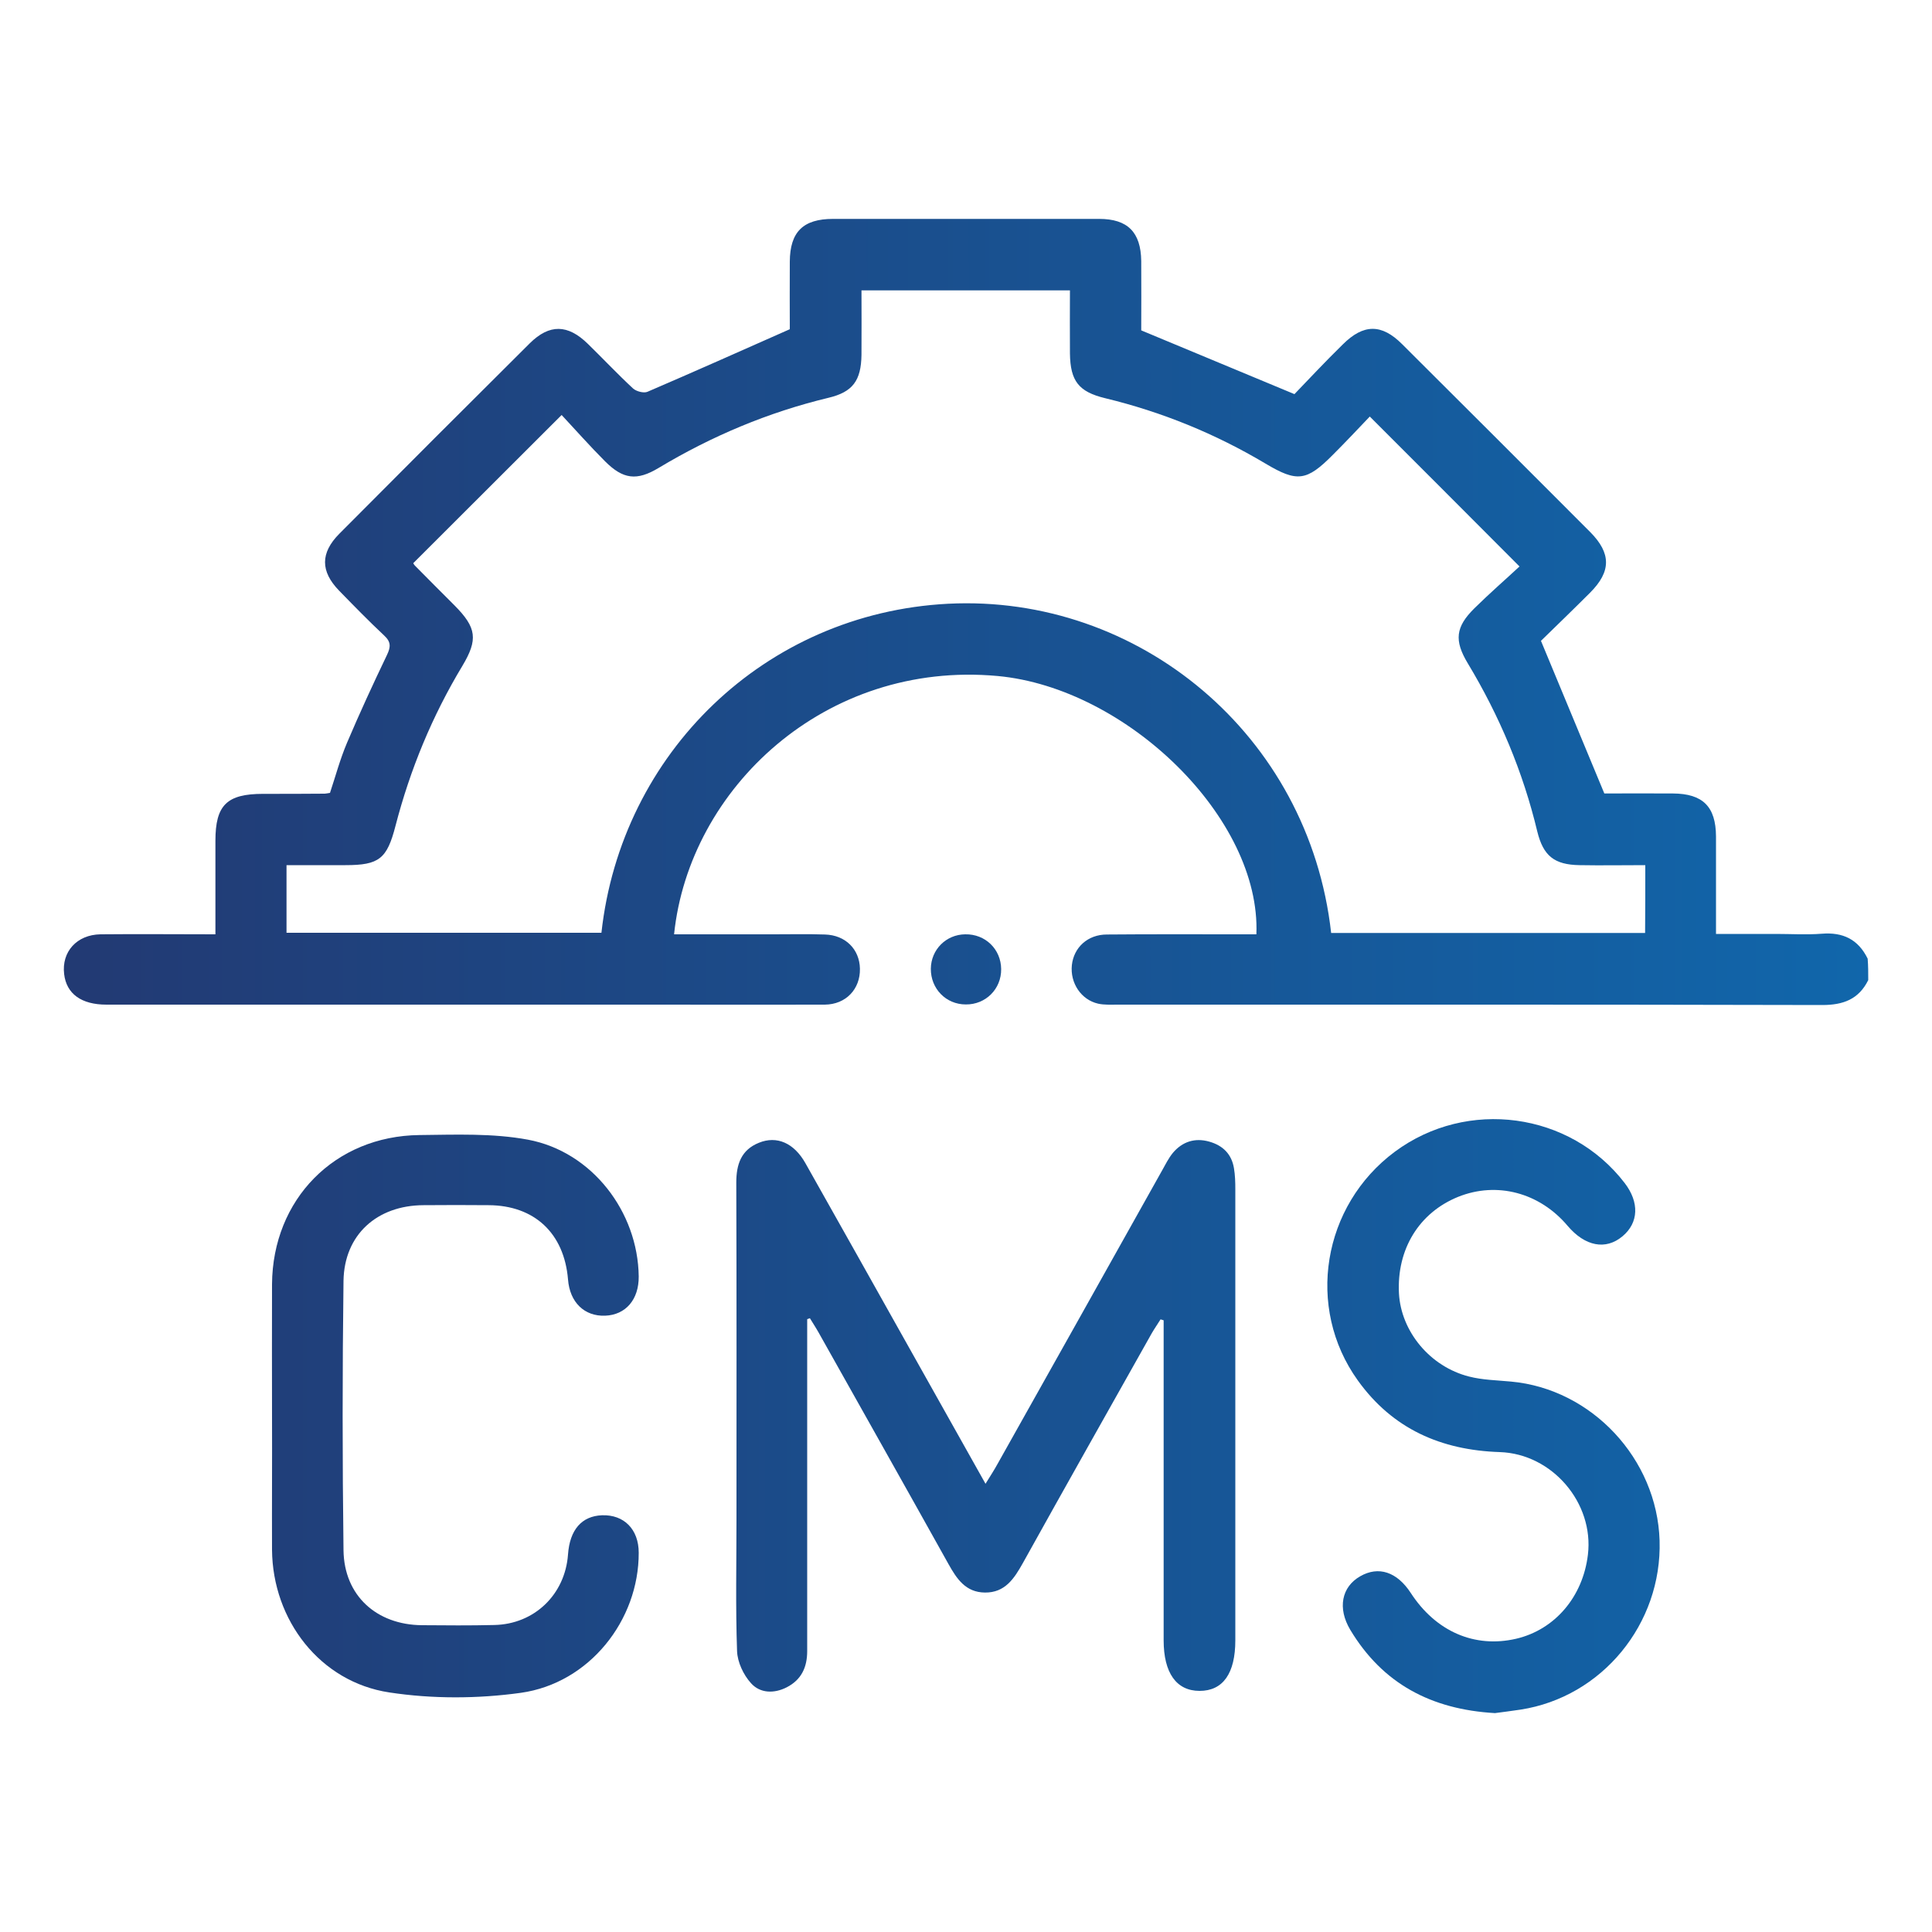
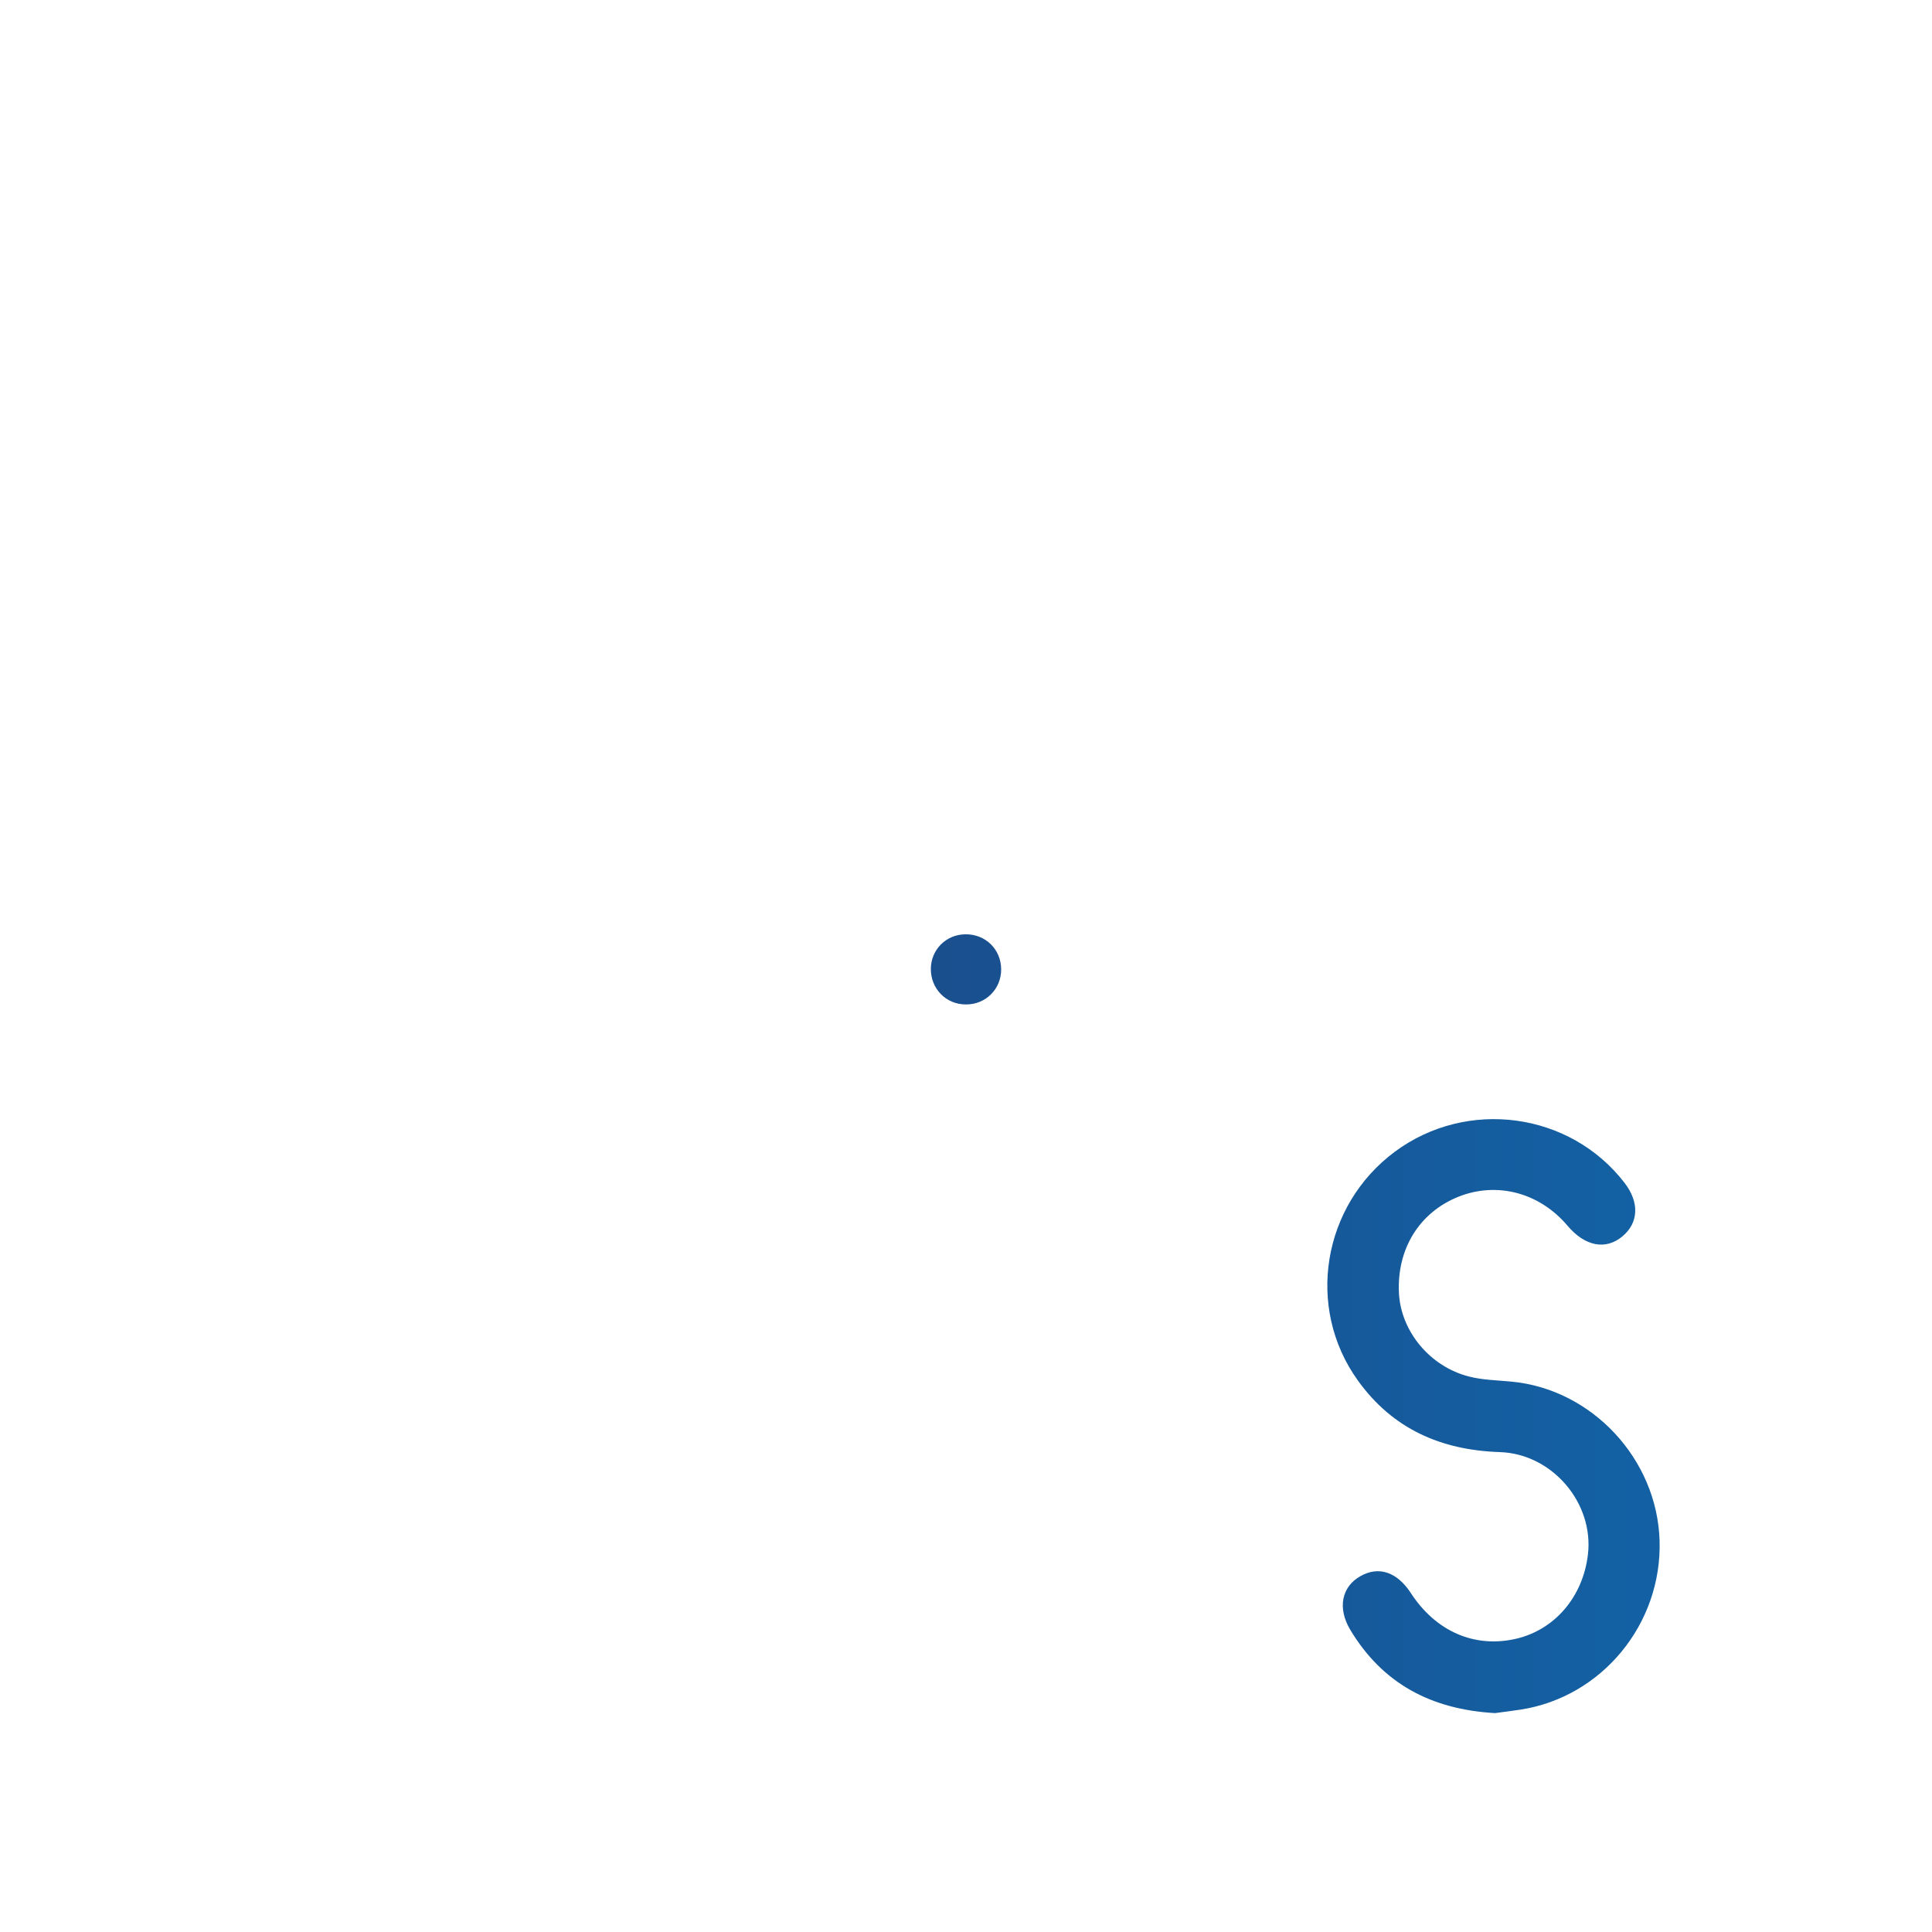
<svg xmlns="http://www.w3.org/2000/svg" version="1.1" id="Layer_1" x="0px" y="0px" viewBox="0 0 100 100" style="enable-background:new 0 0 100 100;" xml:space="preserve">
  <style type="text/css">
	.st0{fill:#C9C9C9;}
	.st1{fill:url(#SVGID_1_);}
	.st2{fill:url(#SVGID_00000115480173894821564580000005662952044201015228_);}
	.st3{fill:url(#SVGID_00000112600198163754386930000005904315995268617118_);}
	.st4{fill:url(#SVGID_00000044163942598964045120000001821893352917926540_);}
	.st5{fill:url(#SVGID_00000028319459999218691850000013859320563177587620_);}
	.st6{fill:url(#SVGID_00000040573797887073460580000002866572284131831971_);}
	.st7{fill:url(#SVGID_00000173146760067657219680000005489680387147705988_);}
	.st8{fill-rule:evenodd;clip-rule:evenodd;fill:#C9C9C9;}
	.st9{fill:url(#SVGID_00000016753487842451637680000012641190269401484966_);}
	.st10{fill:url(#SVGID_00000030480871549517665460000007005616768201314695_);}
</style>
  <linearGradient id="SVGID_1_" gradientUnits="userSpaceOnUse" x1="0" y1="50.094" x2="100.274" y2="50.094">
    <stop offset="0" style="stop-color:#233871" />
    <stop offset="1" style="stop-color:#1068AD" />
  </linearGradient>
  <g>
-     <path class="st1" d="M96.7,50.73c-0.49,0.99-1.29,1.29-2.38,1.29C82.16,51.99,70,52,57.84,52c-0.33,0-0.68,0.02-1-0.05   c-0.88-0.2-1.46-1.07-1.36-2c0.1-0.91,0.82-1.58,1.81-1.58c2.25-0.02,4.5-0.01,6.75-0.01c0.33,0,0.66,0,0.99,0   c0.24-6.01-6.71-12.75-13.39-13.37c-8.93-0.82-15.97,5.82-16.75,13.37c1.73,0,3.45,0,5.17,0c0.88,0,1.76-0.02,2.64,0.01   c1.06,0.03,1.79,0.76,1.81,1.77c0.02,1.05-0.72,1.85-1.82,1.86C39.88,52.01,37.05,52,34.23,52c-9.57,0-19.15,0-28.72,0   c-1.3,0-2.07-0.56-2.19-1.58c-0.14-1.16,0.66-2.04,1.88-2.06c1.94-0.02,3.88,0,5.95,0c0-1.65,0-3.25,0-4.84   c0-1.85,0.59-2.43,2.47-2.43c1.06,0,2.13,0,3.19-0.01c0.06,0,0.12-0.02,0.27-0.04c0.28-0.84,0.52-1.74,0.88-2.59   c0.65-1.53,1.35-3.05,2.07-4.55c0.2-0.42,0.21-0.68-0.15-1.01c-0.8-0.75-1.56-1.53-2.33-2.32c-0.97-1-0.97-1.95,0.01-2.94   c3.28-3.3,6.57-6.59,9.86-9.86c1.02-1.01,1.97-0.99,3.01,0.03c0.78,0.76,1.53,1.56,2.34,2.31c0.17,0.15,0.55,0.25,0.74,0.17   c2.42-1.04,4.82-2.11,7.37-3.24c0-1.01-0.01-2.25,0-3.5c0.01-1.54,0.69-2.21,2.24-2.21c4.59,0,9.18,0,13.77,0   c1.48,0,2.16,0.69,2.18,2.18c0.01,1.24,0,2.49,0,3.59c2.67,1.11,5.23,2.18,7.93,3.3c0.76-0.79,1.61-1.7,2.5-2.57   c1.07-1.07,2.01-1.08,3.07-0.02c3.25,3.24,6.5,6.48,9.74,9.73c1.09,1.1,1.09,2.04-0.01,3.14c-0.86,0.86-1.73,1.7-2.54,2.49   c1.1,2.64,2.16,5.21,3.28,7.9c1.07,0,2.31-0.01,3.55,0c1.55,0.01,2.22,0.68,2.23,2.22c0,1.64,0,3.28,0,5.05c1.06,0,2.08,0,3.1,0   c0.79,0,1.58,0.05,2.37-0.01c1.1-0.09,1.89,0.29,2.38,1.29C96.7,50,96.7,50.36,96.7,50.73z M85.16,44.78c-1.16,0-2.28,0.02-3.4,0   c-1.31-0.02-1.88-0.48-2.19-1.74c-0.74-3.09-1.96-5.99-3.6-8.71c-0.71-1.18-0.63-1.88,0.34-2.84c0.79-0.78,1.63-1.51,2.34-2.17   c-2.67-2.68-5.18-5.19-7.75-7.76c-0.6,0.63-1.25,1.32-1.91,1.98c-1.36,1.37-1.85,1.43-3.48,0.46c-2.6-1.55-5.37-2.68-8.31-3.39   c-1.36-0.33-1.8-0.88-1.82-2.31c-0.01-1.09,0-2.17,0-3.27c-3.65,0-7.18,0-10.79,0c0,1.16,0.01,2.25,0,3.34   c-0.02,1.33-0.45,1.92-1.71,2.22c-3.12,0.75-6.04,1.98-8.79,3.63c-1.13,0.68-1.84,0.59-2.77-0.34c-0.79-0.79-1.53-1.63-2.25-2.4   c-2.65,2.65-5.16,5.15-7.68,7.67c0.01,0.02,0.04,0.08,0.08,0.12c0.68,0.69,1.37,1.38,2.06,2.07c1.14,1.15,1.22,1.76,0.4,3.13   c-1.56,2.59-2.7,5.35-3.46,8.28c-0.44,1.7-0.84,2.03-2.59,2.03c-1.02,0-2.03,0-3.05,0c0,1.27,0,2.38,0,3.5c5.47,0,10.89,0,16.3,0   c1.02-9.29,8.45-16.54,17.94-17.03c9.84-0.5,18.68,6.76,19.83,17.04c5.42,0,10.83,0,16.25,0C85.16,47.11,85.16,46,85.16,44.78z" />
-     <path class="st1" d="M41.78,68.28c0,0.32,0,0.64,0,0.95c0,5.41,0,10.82,0,16.23c0,0.84-0.3,1.48-1.05,1.87c-0.66,0.34-1.39,0.32-1.86-0.21   c-0.39-0.43-0.7-1.09-0.72-1.66c-0.08-2.28-0.03-4.56-0.03-6.84c0-5.8,0.01-11.61-0.01-17.41c0-0.94,0.25-1.69,1.17-2.06   c0.93-0.38,1.82,0.01,2.41,1.06c1.85,3.28,3.69,6.56,5.53,9.84c1.25,2.22,2.49,4.44,3.79,6.75c0.24-0.39,0.45-0.71,0.63-1.04   c2.84-5.05,5.67-10.11,8.5-15.16c0.18-0.32,0.34-0.65,0.57-0.93c0.49-0.58,1.14-0.79,1.88-0.58c0.71,0.2,1.16,0.65,1.28,1.38   c0.06,0.36,0.07,0.72,0.07,1.09c0,7.78,0,15.56,0,23.34c0,1.72-0.64,2.62-1.85,2.62c-1.2,0-1.86-0.93-1.86-2.62   c0-5.2,0-10.39,0-15.59c0-0.32,0-0.65,0-0.97c-0.05-0.02-0.1-0.03-0.16-0.05c-0.15,0.24-0.31,0.47-0.45,0.71   c-2.23,3.97-4.47,7.93-6.68,11.91c-0.45,0.8-0.92,1.53-1.96,1.52c-1-0.01-1.46-0.71-1.89-1.48c-2.23-4-4.48-7.99-6.72-11.98   c-0.14-0.25-0.3-0.49-0.45-0.74C41.88,68.25,41.83,68.26,41.78,68.28z" />
-     <path class="st1" d="M14.08,73.22c0-2.25-0.01-4.5,0-6.75c0.03-4.39,3.24-7.67,7.63-7.72c1.88-0.02,3.8-0.1,5.62,0.24   c3.31,0.62,5.69,3.73,5.73,7.08c0.01,1.19-0.67,1.99-1.74,2.03c-1.07,0.04-1.83-0.69-1.92-1.88c-0.2-2.39-1.74-3.83-4.11-3.84   c-1.12-0.01-2.25-0.01-3.37,0c-2.41,0.01-4.1,1.53-4.14,3.91c-0.06,4.65-0.06,9.3,0,13.95c0.03,2.35,1.71,3.86,4.06,3.88   c1.25,0.01,2.49,0.02,3.74-0.01c2.08-0.04,3.67-1.58,3.82-3.65c0.09-1.28,0.71-1.99,1.76-2.03c1.14-0.04,1.9,0.73,1.9,1.94   c0.01,3.49-2.55,6.75-6.1,7.25c-2.23,0.31-4.58,0.32-6.81-0.02c-3.58-0.54-6.04-3.74-6.07-7.38C14.07,77.9,14.09,75.56,14.08,73.22   z" />
    <path class="st1" d="M77.38,88.67c-3.31-0.19-5.82-1.53-7.49-4.31c-0.67-1.12-0.45-2.22,0.51-2.77c0.95-0.55,1.91-0.23,2.62,0.86   c1.3,2,3.31,2.87,5.46,2.37c2-0.47,3.45-2.17,3.71-4.35c0.32-2.67-1.84-5.22-4.56-5.31c-3.04-0.1-5.55-1.2-7.35-3.71   c-2.71-3.77-1.84-9.05,1.92-11.84c3.74-2.77,9.07-2.05,11.89,1.62c0.77,1,0.73,2.06-0.11,2.76c-0.87,0.73-1.94,0.52-2.84-0.54   c-1.45-1.72-3.66-2.31-5.67-1.5c-2.02,0.82-3.18,2.71-3.06,5c0.11,1.97,1.61,3.79,3.63,4.3c0.7,0.18,1.44,0.19,2.17,0.26   c4.18,0.38,7.56,4,7.69,8.23c0.13,4.31-2.98,8.1-7.2,8.75C78.24,88.56,77.75,88.62,77.38,88.67z" />
    <path class="st1" d="M51.82,50.16c0.01,1.03-0.8,1.84-1.83,1.83c-1.03,0-1.82-0.82-1.81-1.85c0.01-0.99,0.79-1.77,1.78-1.78   C51,48.34,51.81,49.13,51.82,50.16z" />
  </g>
</svg>